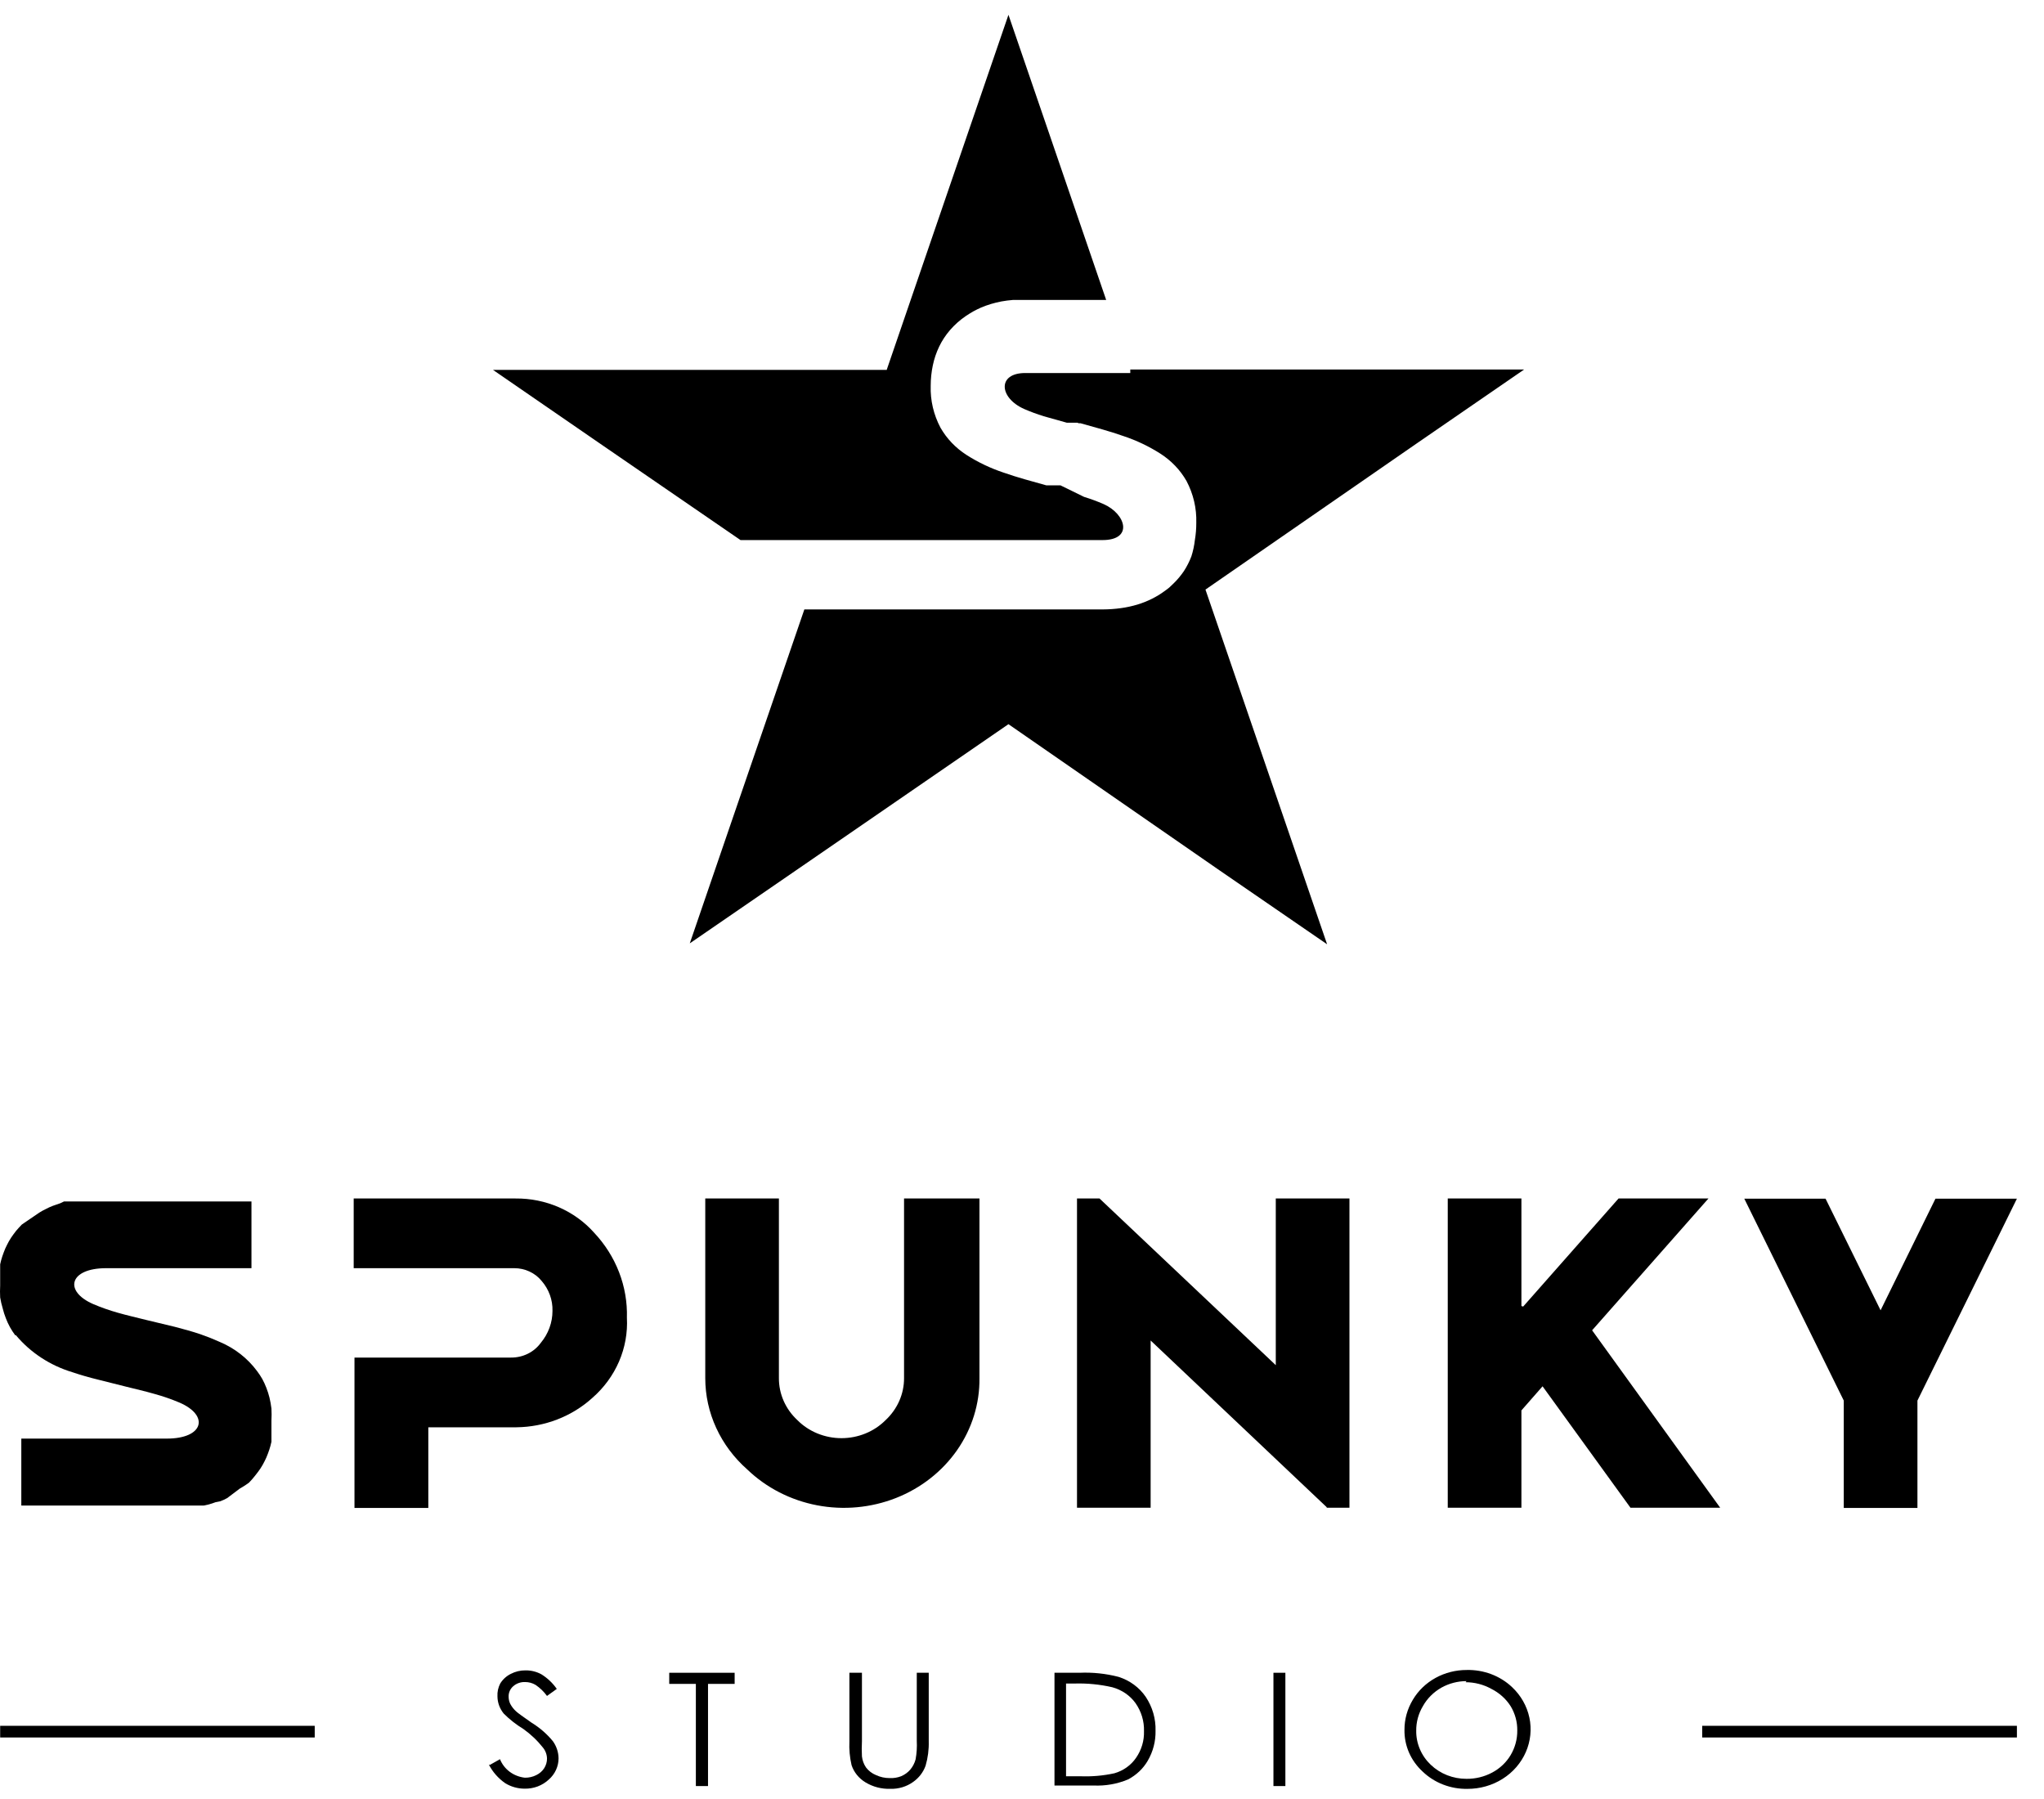
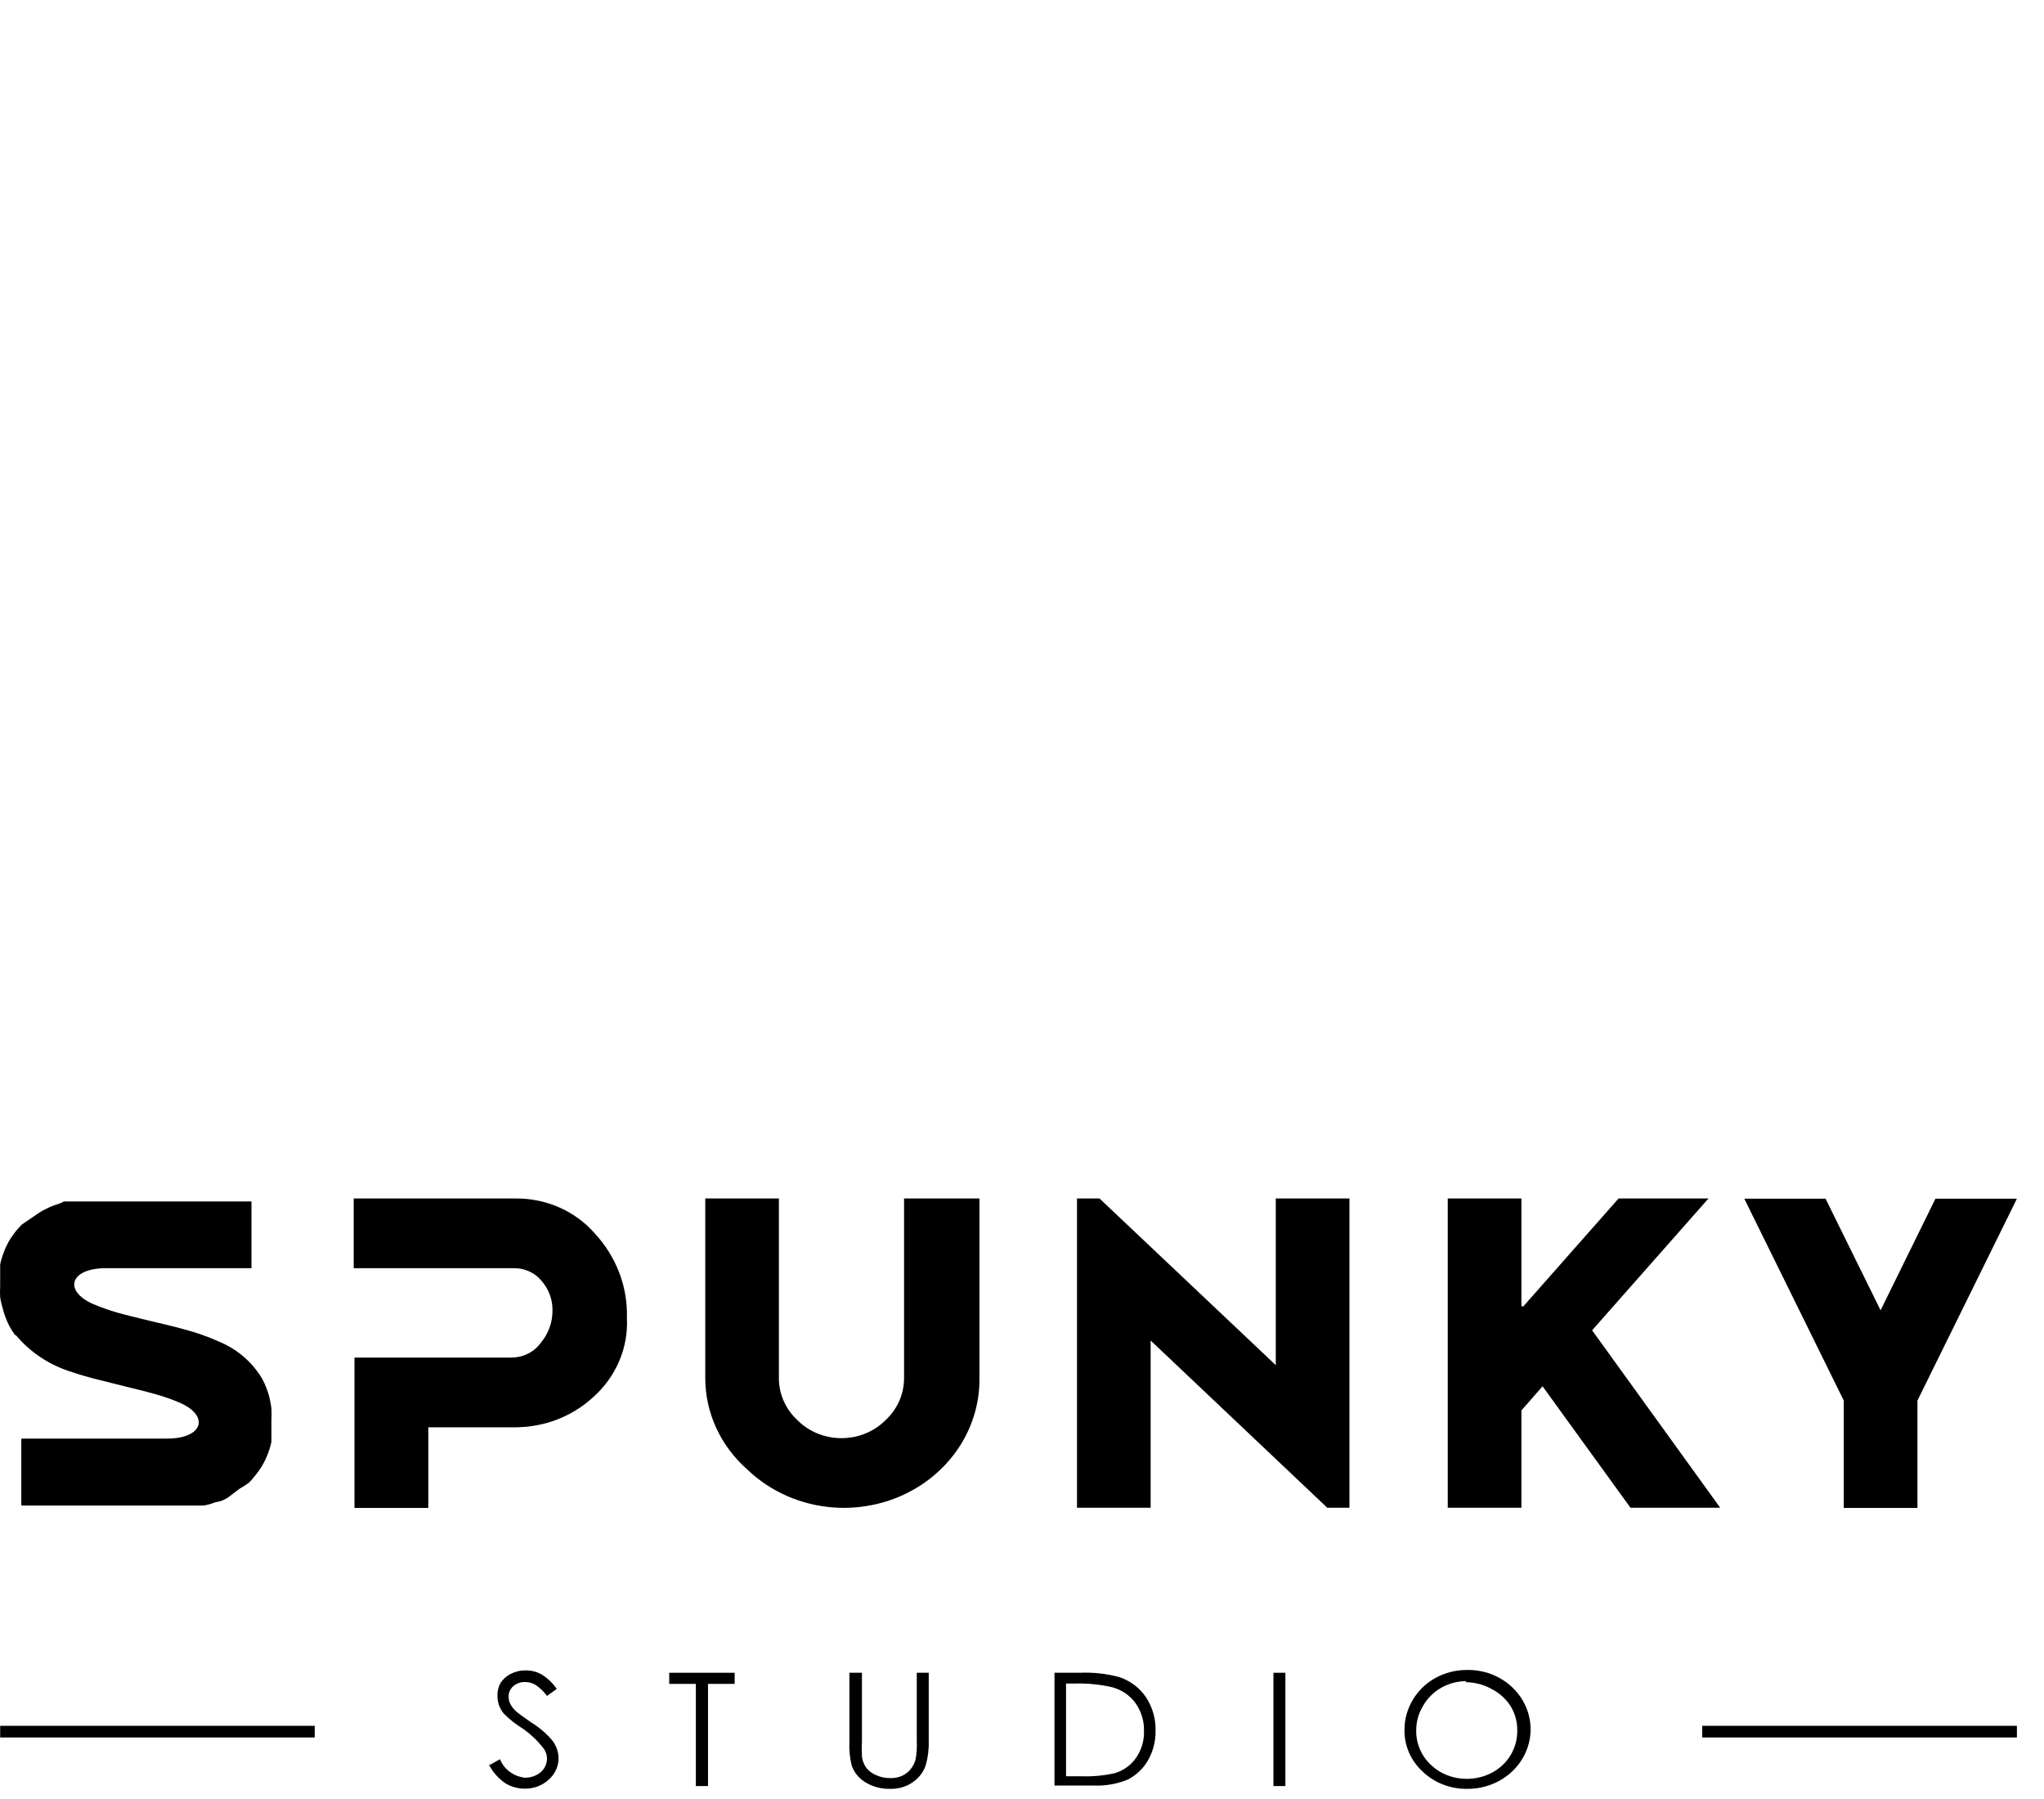
<svg xmlns="http://www.w3.org/2000/svg" width="75" height="66" viewBox="0 0 75 66" fill="none">
-   <path d="M32.54 13.556L35.493 4.944L37.003 0.543L38.512 4.944L40.589 11.005H37.614C37.455 11.005 37.304 11.005 37.161 11.005C37.021 11.016 36.882 11.034 36.744 11.059C36.613 11.084 36.483 11.116 36.356 11.154C36.234 11.191 36.114 11.234 35.997 11.284L35.853 11.351L35.709 11.426L35.572 11.508L35.436 11.596C35.222 11.742 35.029 11.914 34.861 12.107C34.7 12.293 34.564 12.499 34.459 12.719C34.355 12.937 34.278 13.165 34.229 13.399C34.176 13.648 34.15 13.901 34.15 14.154C34.133 14.687 34.257 15.215 34.509 15.691C34.738 16.092 35.066 16.435 35.465 16.691C35.887 16.961 36.343 17.178 36.823 17.338C37.326 17.515 37.858 17.657 38.397 17.807H38.462H38.526H38.591H38.656H38.72H38.785H38.85H38.914L39.777 18.229C40.022 18.304 40.261 18.392 40.495 18.494C41.315 18.855 41.595 19.814 40.452 19.814H27.172L22.04 16.29L18.088 13.569H32.54V13.556ZM41.473 13.556H55.925L51.972 16.276L44.232 21.63L47.186 30.242L48.695 34.643L44.735 31.922L37.003 26.568L29.27 31.888L25.31 34.609L26.819 30.208L29.514 22.358H40.467C40.69 22.357 40.914 22.341 41.135 22.31C41.337 22.282 41.537 22.239 41.731 22.181C41.915 22.125 42.093 22.055 42.263 21.97C42.425 21.89 42.579 21.797 42.723 21.691L42.817 21.623L42.903 21.555L42.982 21.48L43.061 21.405C43.204 21.266 43.332 21.113 43.442 20.95C43.552 20.78 43.643 20.6 43.715 20.412C43.778 20.215 43.821 20.012 43.844 19.807C43.879 19.6 43.896 19.391 43.895 19.181C43.911 18.648 43.787 18.12 43.535 17.644C43.306 17.243 42.978 16.9 42.579 16.644C42.158 16.375 41.701 16.157 41.221 15.998C40.718 15.821 40.186 15.678 39.647 15.528H39.583L39.532 15.508H39.468H39.403H39.338H39.274H39.209H39.144L38.296 15.27C38.051 15.194 37.812 15.106 37.578 15.004C36.658 14.596 36.586 13.685 37.621 13.685H41.473V13.556Z" fill="black" />
  <path d="M0.56 48.989C0.488 48.893 0.423 48.793 0.366 48.69C0.308 48.584 0.257 48.475 0.215 48.363C0.168 48.245 0.13 48.125 0.1 48.003C0.06 47.871 0.029 47.737 0.006 47.601C-0.002 47.454 -0.002 47.306 0.006 47.159C0.006 47.105 0.006 47.05 0.006 47.003C0.006 46.955 0.006 46.894 0.006 46.846C0.006 46.799 0.006 46.744 0.006 46.69V46.533V46.384L0.042 46.234L0.085 46.091L0.136 45.948L0.193 45.805L0.258 45.669L0.33 45.533L0.409 45.404L0.495 45.282L0.588 45.159L0.689 45.044L0.797 44.928L0.905 44.853L1.444 44.486L1.559 44.418L1.681 44.356L1.803 44.295L1.932 44.241L2.069 44.193L2.205 44.146L2.349 44.078H2.493H2.644H2.802H2.96H3.125H9.227V46.526H3.894C2.543 46.526 2.328 47.37 3.427 47.846C3.717 47.969 4.014 48.073 4.318 48.159C4.649 48.254 5.037 48.343 5.36 48.424L6.41 48.676C6.747 48.764 7.071 48.853 7.351 48.948L7.717 49.084L8.07 49.234C8.615 49.465 9.084 49.832 9.428 50.295C9.499 50.388 9.564 50.486 9.622 50.587C9.68 50.693 9.73 50.802 9.773 50.914C9.819 51.032 9.858 51.152 9.888 51.275C9.92 51.407 9.944 51.541 9.96 51.676C9.968 51.823 9.968 51.971 9.96 52.118C9.96 52.172 9.96 52.227 9.96 52.275C9.96 52.322 9.96 52.383 9.96 52.431C9.96 52.478 9.96 52.533 9.96 52.587C9.96 52.642 9.96 52.689 9.96 52.744C9.96 52.798 9.96 52.846 9.96 52.894L9.924 53.043L9.881 53.186L9.83 53.329L9.773 53.472L9.708 53.608L9.636 53.744L9.557 53.873L9.471 53.995L9.349 54.152L9.241 54.281L9.133 54.397L9.025 54.472L8.91 54.546L8.795 54.614L8.335 54.961L8.213 55.023L8.084 55.077L7.911 55.111L7.775 55.159L7.631 55.2L7.48 55.233H7.329H7.171H7.013H6.848H0.782V52.778H6.122C7.473 52.778 7.689 51.934 6.589 51.458C6.291 51.332 5.983 51.225 5.669 51.139C5.339 51.043 4.951 50.955 4.627 50.873L3.6 50.615C3.262 50.533 2.938 50.438 2.658 50.343C1.838 50.096 1.115 49.622 0.581 48.982L0.56 48.989Z" fill="black" />
  <path d="M25.878 43.969H28.58V50.56C28.579 50.846 28.638 51.13 28.754 51.394C28.87 51.658 29.04 51.897 29.256 52.098C29.463 52.307 29.714 52.475 29.993 52.589C30.272 52.703 30.572 52.762 30.876 52.762C31.18 52.762 31.481 52.703 31.759 52.589C32.038 52.475 32.289 52.307 32.497 52.098C32.712 51.897 32.882 51.657 32.998 51.393C33.114 51.129 33.173 50.846 33.172 50.56V43.969H35.939V50.56C35.95 51.498 35.664 52.419 35.118 53.202C34.572 53.985 33.792 54.596 32.877 54.957C31.961 55.317 30.953 55.411 29.981 55.225C29.009 55.039 28.119 54.582 27.423 53.914C26.936 53.485 26.547 52.967 26.281 52.389C26.015 51.812 25.878 51.19 25.878 50.56V43.969Z" fill="black" />
  <path d="M46.812 50.084V43.969H49.515V55.315H48.681V55.295L42.22 49.179V55.315H39.518V43.969H40.344L46.812 50.084Z" fill="black" />
  <path d="M55.825 51.744L56.601 50.859L59.827 55.315H63.119L58.419 48.805L62.688 43.969H59.389L55.889 47.934L55.825 47.914V43.969H53.122V55.315H55.825V51.744Z" fill="black" />
  <path d="M67.653 55.322V51.383L64.003 43.976H66.985L69.004 48.071L71.017 43.976H74.006L70.356 51.383V55.322H67.653Z" fill="black" />
  <path d="M13.007 55.315V49.805H18.756C18.97 49.806 19.18 49.758 19.369 49.664C19.558 49.571 19.72 49.434 19.841 49.268C20.121 48.933 20.273 48.518 20.272 48.091C20.283 47.69 20.14 47.298 19.87 46.989C19.752 46.845 19.601 46.728 19.427 46.648C19.254 46.567 19.064 46.526 18.871 46.526H12.978V43.969H18.921C19.468 43.964 20.009 44.074 20.506 44.29C21.003 44.507 21.444 44.824 21.796 45.22C22.604 46.077 23.036 47.194 23.003 48.343C23.032 48.892 22.934 49.441 22.714 49.95C22.494 50.459 22.159 50.916 21.731 51.288C20.981 51.967 19.988 52.351 18.95 52.363H15.716V55.322H13.007V55.315Z" fill="black" />
  <path d="M11.548 63.743H0.006V63.315H11.548V63.743Z" fill="black" />
  <path d="M74.006 63.743H62.458V63.315H74.006V63.743Z" fill="black" />
  <path d="M17.973 64.75L18.346 64.539C18.418 64.721 18.541 64.881 18.702 65.001C18.863 65.121 19.056 65.196 19.259 65.219C19.404 65.221 19.548 65.189 19.676 65.124C19.798 65.066 19.9 64.977 19.971 64.866C20.036 64.761 20.071 64.641 20.071 64.519C20.069 64.371 20.016 64.227 19.92 64.111C19.716 63.853 19.474 63.624 19.202 63.43C18.939 63.27 18.698 63.081 18.483 62.866C18.335 62.684 18.254 62.462 18.253 62.233C18.244 62.071 18.279 61.91 18.354 61.764C18.446 61.614 18.58 61.491 18.742 61.41C18.907 61.324 19.092 61.279 19.281 61.281C19.485 61.278 19.686 61.328 19.863 61.424C20.089 61.564 20.282 61.747 20.43 61.961L20.071 62.219C19.957 62.061 19.813 61.922 19.647 61.811C19.533 61.744 19.401 61.709 19.266 61.709C19.186 61.706 19.106 61.719 19.03 61.746C18.955 61.773 18.886 61.813 18.828 61.866C18.774 61.914 18.732 61.972 18.703 62.036C18.675 62.101 18.661 62.17 18.663 62.24C18.662 62.331 18.681 62.422 18.72 62.505C18.774 62.609 18.847 62.704 18.936 62.784C18.993 62.839 19.18 62.974 19.503 63.199C19.803 63.383 20.068 63.613 20.287 63.879C20.419 64.064 20.492 64.282 20.495 64.505C20.496 64.652 20.464 64.797 20.402 64.932C20.34 65.067 20.25 65.188 20.136 65.287C20.02 65.396 19.881 65.481 19.73 65.539C19.578 65.596 19.415 65.624 19.252 65.621C18.996 65.621 18.746 65.55 18.533 65.417C18.279 65.239 18.075 65.005 17.937 64.736L17.973 64.75Z" fill="black" />
  <path d="M24.556 61.777V61.369H26.956V61.777H25.979V65.525H25.533V61.777H24.556Z" fill="black" />
  <path d="M31.153 61.369H31.627V63.879C31.617 64.065 31.617 64.251 31.627 64.437C31.643 64.582 31.694 64.722 31.778 64.845C31.872 64.968 31.998 65.064 32.145 65.124C32.299 65.195 32.469 65.233 32.641 65.233C32.785 65.24 32.93 65.217 33.065 65.165C33.196 65.109 33.311 65.026 33.402 64.92C33.494 64.81 33.56 64.682 33.596 64.546C33.637 64.321 33.651 64.093 33.639 63.866V61.369H34.078V63.879C34.087 64.182 34.048 64.485 33.963 64.777C33.878 65.017 33.718 65.226 33.503 65.376C33.264 65.547 32.969 65.636 32.669 65.627C32.346 65.637 32.028 65.554 31.756 65.389C31.513 65.242 31.332 65.018 31.246 64.757C31.179 64.469 31.153 64.174 31.167 63.879V61.369H31.153Z" fill="black" />
  <path d="M38.692 65.525V61.369H39.604C40.089 61.347 40.574 61.398 41.042 61.519C41.453 61.649 41.806 61.908 42.041 62.254C42.288 62.626 42.413 63.059 42.4 63.498C42.408 63.883 42.309 64.263 42.112 64.6C41.945 64.886 41.696 65.122 41.394 65.281C40.994 65.449 40.559 65.526 40.122 65.505H38.692V65.525ZM39.116 65.165H39.626C40.051 65.183 40.476 65.147 40.891 65.056C41.22 64.962 41.503 64.759 41.688 64.485C41.887 64.196 41.987 63.856 41.976 63.512C41.987 63.148 41.879 62.789 41.667 62.485C41.463 62.201 41.16 61.994 40.812 61.9C40.358 61.795 39.891 61.75 39.425 61.764H39.116V65.165Z" fill="black" />
  <path d="M46.726 61.369H47.164V65.525H46.726V61.369Z" fill="black" />
  <path d="M53.812 61.267C54.12 61.259 54.427 61.311 54.714 61.418C55 61.526 55.261 61.687 55.479 61.893C55.805 62.198 56.026 62.588 56.117 63.013C56.207 63.437 56.162 63.878 55.987 64.278C55.812 64.679 55.516 65.021 55.135 65.261C54.754 65.501 54.306 65.629 53.848 65.628C53.543 65.634 53.239 65.581 52.956 65.472C52.673 65.363 52.417 65.201 52.202 64.995C51.986 64.797 51.815 64.559 51.7 64.295C51.586 64.032 51.529 63.749 51.534 63.464C51.532 63.075 51.639 62.693 51.843 62.356C52.04 62.024 52.327 61.748 52.675 61.557C53.022 61.366 53.417 61.266 53.819 61.267H53.812ZM53.812 61.675C53.489 61.675 53.171 61.758 52.892 61.913C52.603 62.077 52.367 62.312 52.21 62.594C52.045 62.87 51.961 63.182 51.965 63.498C51.962 63.729 52.008 63.959 52.1 64.173C52.191 64.387 52.327 64.582 52.499 64.745C52.671 64.909 52.875 65.039 53.101 65.128C53.326 65.216 53.568 65.261 53.812 65.26C54.142 65.263 54.467 65.183 54.754 65.029C55.036 64.879 55.27 64.657 55.429 64.39C55.593 64.114 55.677 63.801 55.673 63.485C55.677 63.173 55.593 62.865 55.429 62.594C55.256 62.322 55.008 62.101 54.711 61.954C54.427 61.798 54.104 61.716 53.776 61.716L53.812 61.675Z" fill="black" />
</svg>